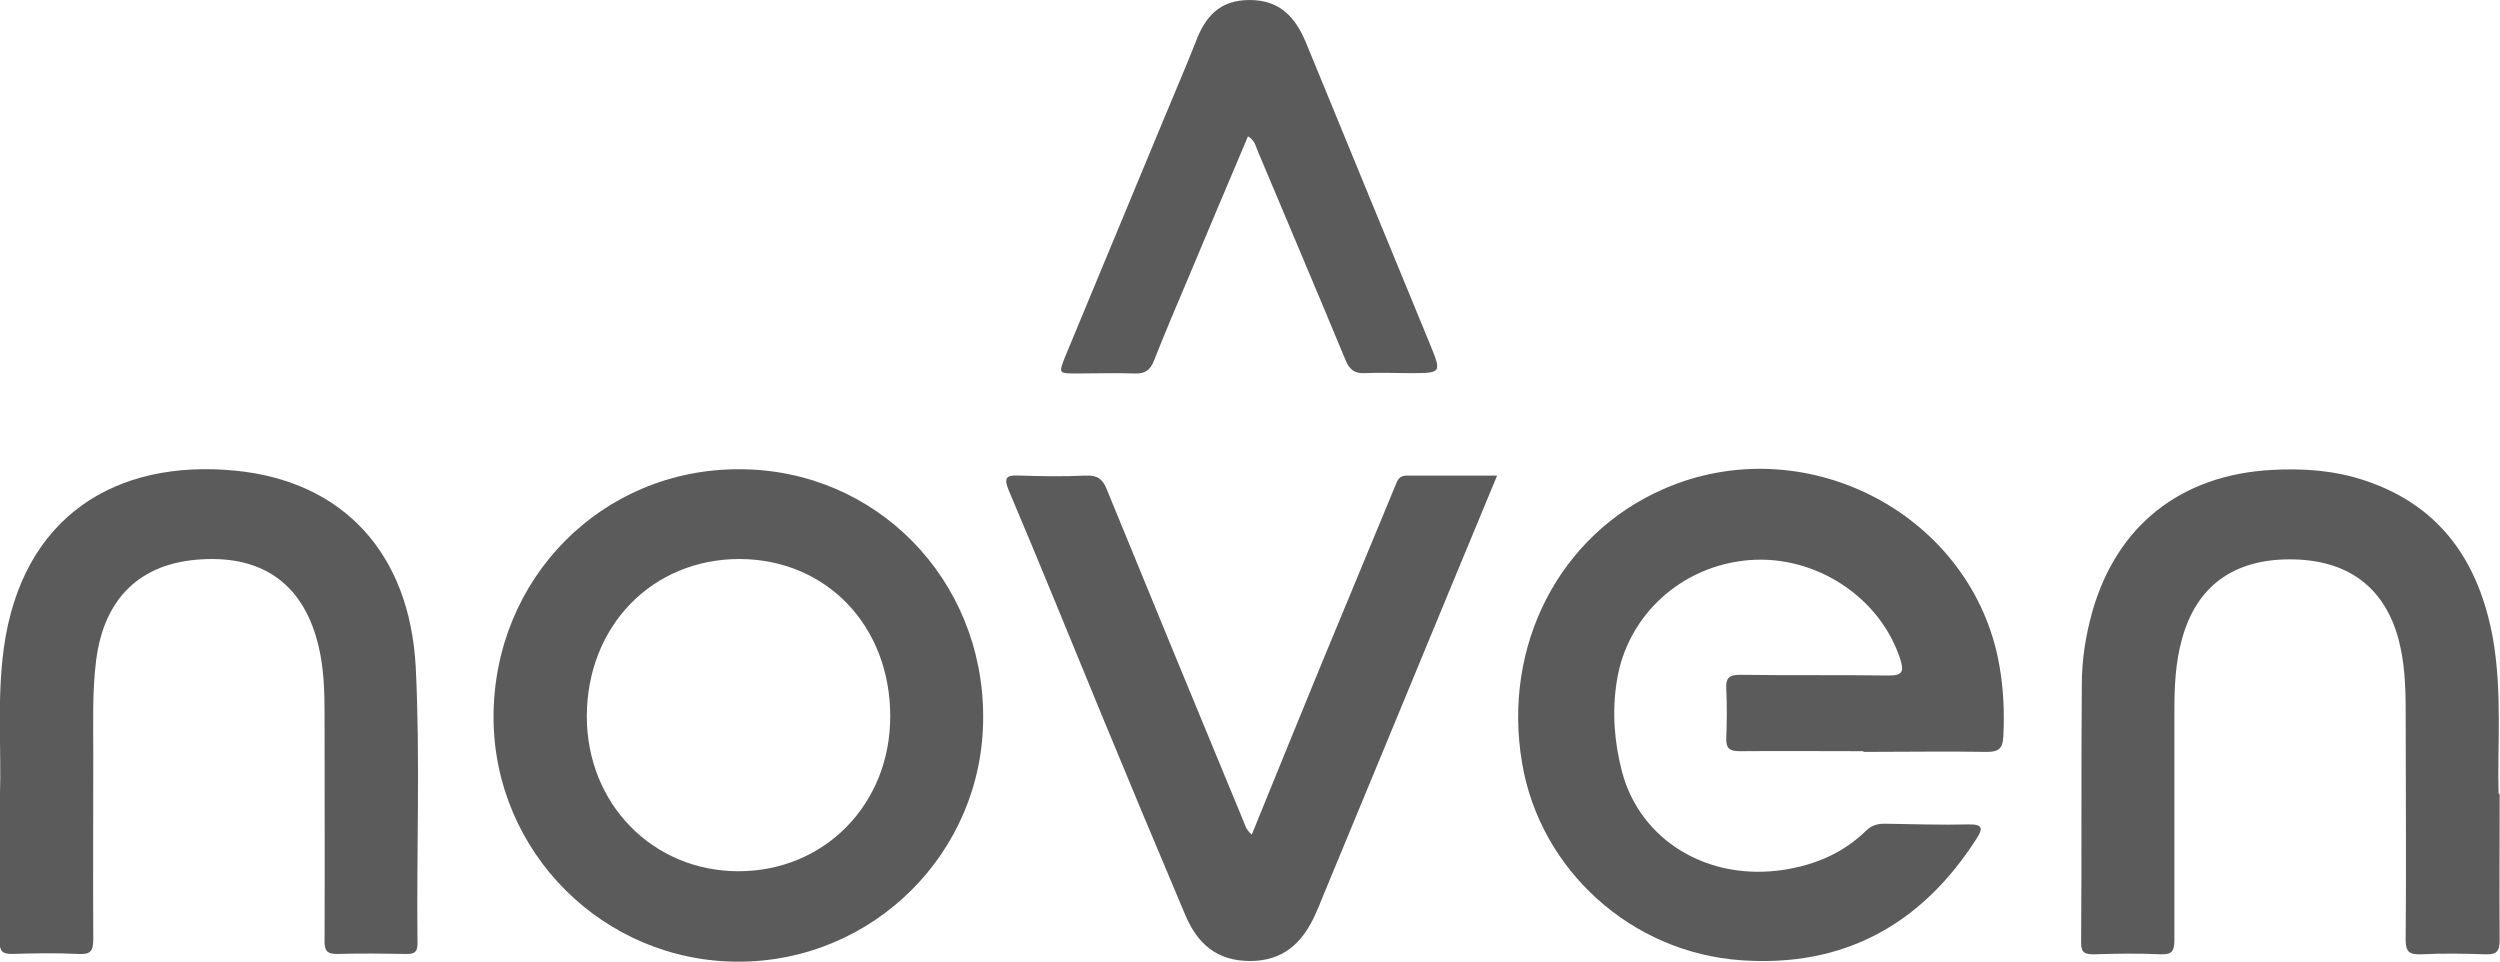
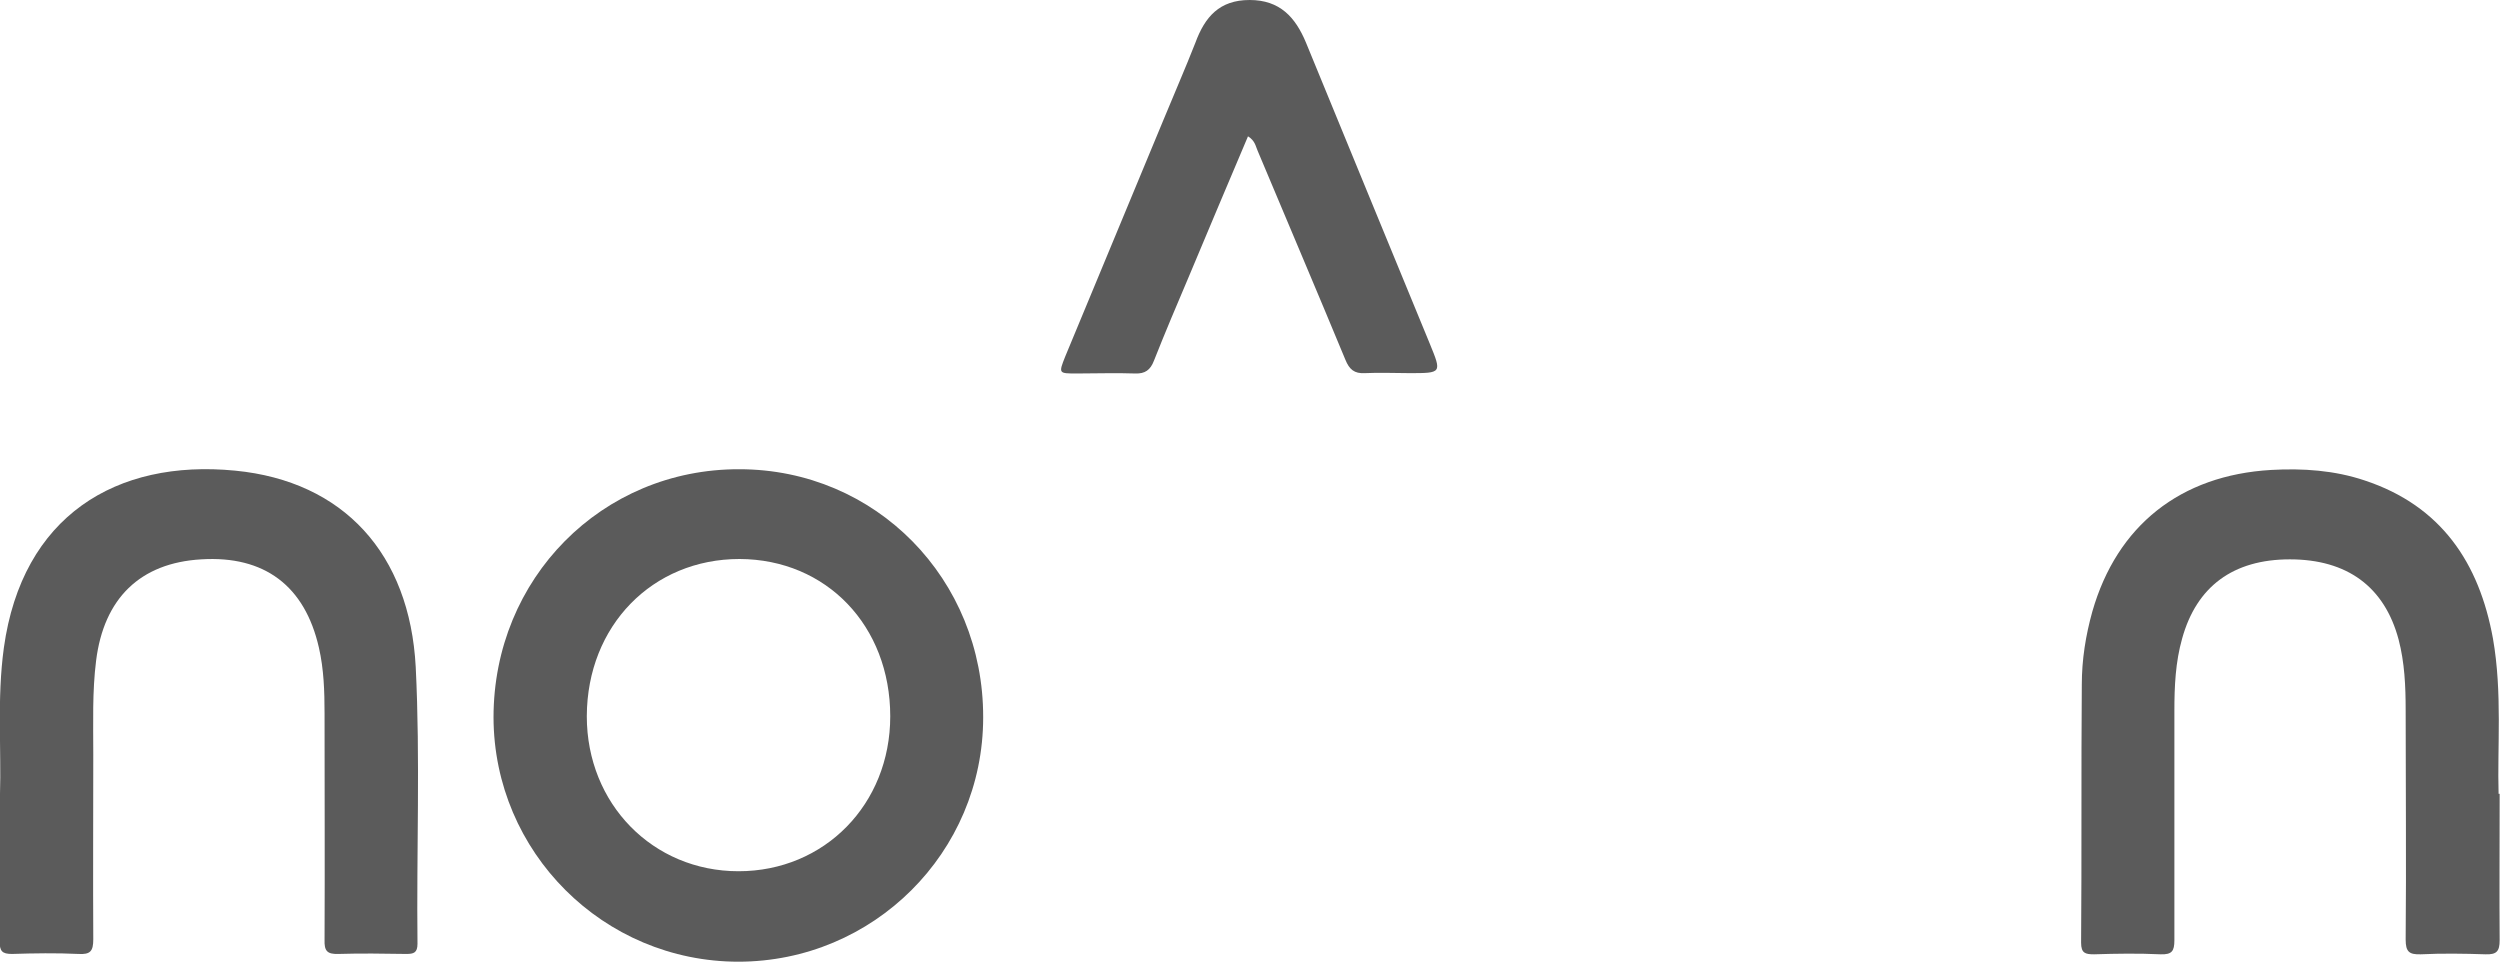
<svg xmlns="http://www.w3.org/2000/svg" id="Capa_1" data-name="Capa 1" version="1.1" viewBox="0 0 71.02 27.32">
  <defs>
    <style>
      .cls-1 {
        fill: #5b5b5b;
        stroke-width: 0px;
      }
    </style>
  </defs>
-   <path class="cls-1" d="M52.93,21.34c-1.17,0-2.34-.01-3.51,0-.3,0-.39-.09-.38-.38.02-.46.02-.93,0-1.39-.02-.31.08-.4.4-.4,1.41.02,2.82,0,4.23.02.39,0,.41-.13.32-.44-.56-1.77-2.39-2.98-4.28-2.84-1.94.15-3.49,1.57-3.78,3.44-.14.87-.07,1.74.15,2.58.52,1.95,2.44,3.11,4.59,2.78.9-.14,1.7-.48,2.35-1.12.16-.15.32-.19.52-.19.79.01,1.59.04,2.38.02.43-.01.41.13.22.42-1.56,2.43-3.77,3.64-6.66,3.44-3.14-.21-5.73-2.57-6.24-5.6-.57-3.33,1.06-6.49,4-7.78,3.96-1.75,8.65.62,9.52,4.8.15.74.19,1.48.15,2.24-.02.32-.13.42-.46.42-1.17-.02-2.34,0-3.51,0Z" />
+   <path class="cls-1" d="M52.93,21.34Z" />
  <path class="cls-1" d="M20.98,27.32c-3.84,0-6.95-3.11-6.96-6.94,0-3.95,3.08-7.06,6.98-7.05,3.88,0,6.94,3.12,6.93,7.05,0,3.84-3.12,6.94-6.96,6.94ZM16.67,20.35c0,2.48,1.87,4.4,4.31,4.4,2.44,0,4.31-1.9,4.31-4.4,0-2.57-1.81-4.46-4.28-4.47-2.48,0-4.33,1.9-4.34,4.46Z" />
  <path class="cls-1" d="M71.01,22.55c0,1.55-.01,2.86,0,4.16,0,.32-.09.41-.4.4-.61-.02-1.23-.03-1.84,0-.33.01-.43-.07-.43-.42.02-2.17,0-4.34,0-6.52,0-.68-.03-1.35-.2-2-.4-1.5-1.46-2.28-3.09-2.28-1.61,0-2.65.77-3.06,2.25-.19.67-.22,1.36-.22,2.05,0,2.17,0,4.34,0,6.52,0,.31-.07.41-.39.4-.63-.03-1.26-.02-1.89,0-.25,0-.37-.03-.37-.33.02-2.44,0-4.88.02-7.33,0-.71.11-1.4.3-2.08.7-2.44,2.5-3.87,5.08-4.02.9-.05,1.8.01,2.66.3,2.17.72,3.25,2.34,3.64,4.49.27,1.54.12,3.11.16,4.41Z" />
  <path class="cls-1" d="M0,22.55c.04-1.22-.09-2.69.11-4.15.52-3.74,3.19-5.36,6.57-5.03,3.08.3,4.96,2.36,5.13,5.58.13,2.62.02,5.24.05,7.86,0,.26-.11.29-.32.29-.64-.01-1.29-.02-1.93,0-.32.01-.4-.09-.39-.4.01-2.14,0-4.28,0-6.43,0-.63-.02-1.26-.16-1.87-.4-1.76-1.55-2.62-3.34-2.51-1.74.1-2.77,1.11-2.99,2.88-.11.88-.08,1.76-.08,2.65,0,1.75-.01,3.51,0,5.26,0,.34-.08.44-.42.42-.63-.03-1.26-.02-1.89,0-.28,0-.35-.08-.35-.36.01-1.32,0-2.64,0-4.2Z" />
-   <path class="cls-1" d="M35.56,23.71c.67-1.64,1.32-3.25,1.98-4.85.71-1.72,1.42-3.43,2.13-5.14.06-.14.13-.21.3-.21.84,0,1.67,0,2.56,0-.44,1.07-.87,2.09-1.29,3.11-1.22,2.96-2.45,5.92-3.67,8.87-.07.17-.13.33-.21.5-.36.79-.9,1.31-1.85,1.31-.95,0-1.5-.5-1.84-1.31-.8-1.89-1.59-3.78-2.37-5.67-.88-2.13-1.74-4.26-2.64-6.38-.16-.38-.07-.45.3-.43.63.02,1.26.03,1.89,0,.32-.01.47.09.59.39,1.28,3.13,2.57,6.25,3.86,9.37.06.13.08.29.26.44Z" />
  <path class="cls-1" d="M35.45,3.88c-.57,1.34-1.12,2.65-1.67,3.96-.34.8-.68,1.6-1,2.41-.1.26-.25.37-.53.36-.55-.02-1.11,0-1.66,0-.52,0-.52,0-.33-.48.93-2.24,1.86-4.48,2.79-6.72.3-.73.62-1.46.91-2.2C34.23.48,34.64,0,35.5,0c.86,0,1.3.49,1.6,1.21,1.17,2.86,2.35,5.71,3.52,8.56.34.83.34.83-.58.83-.42,0-.84-.02-1.26,0-.31.02-.45-.11-.56-.38-.82-1.98-1.66-3.95-2.49-5.93-.06-.13-.07-.29-.28-.42Z" />
</svg>